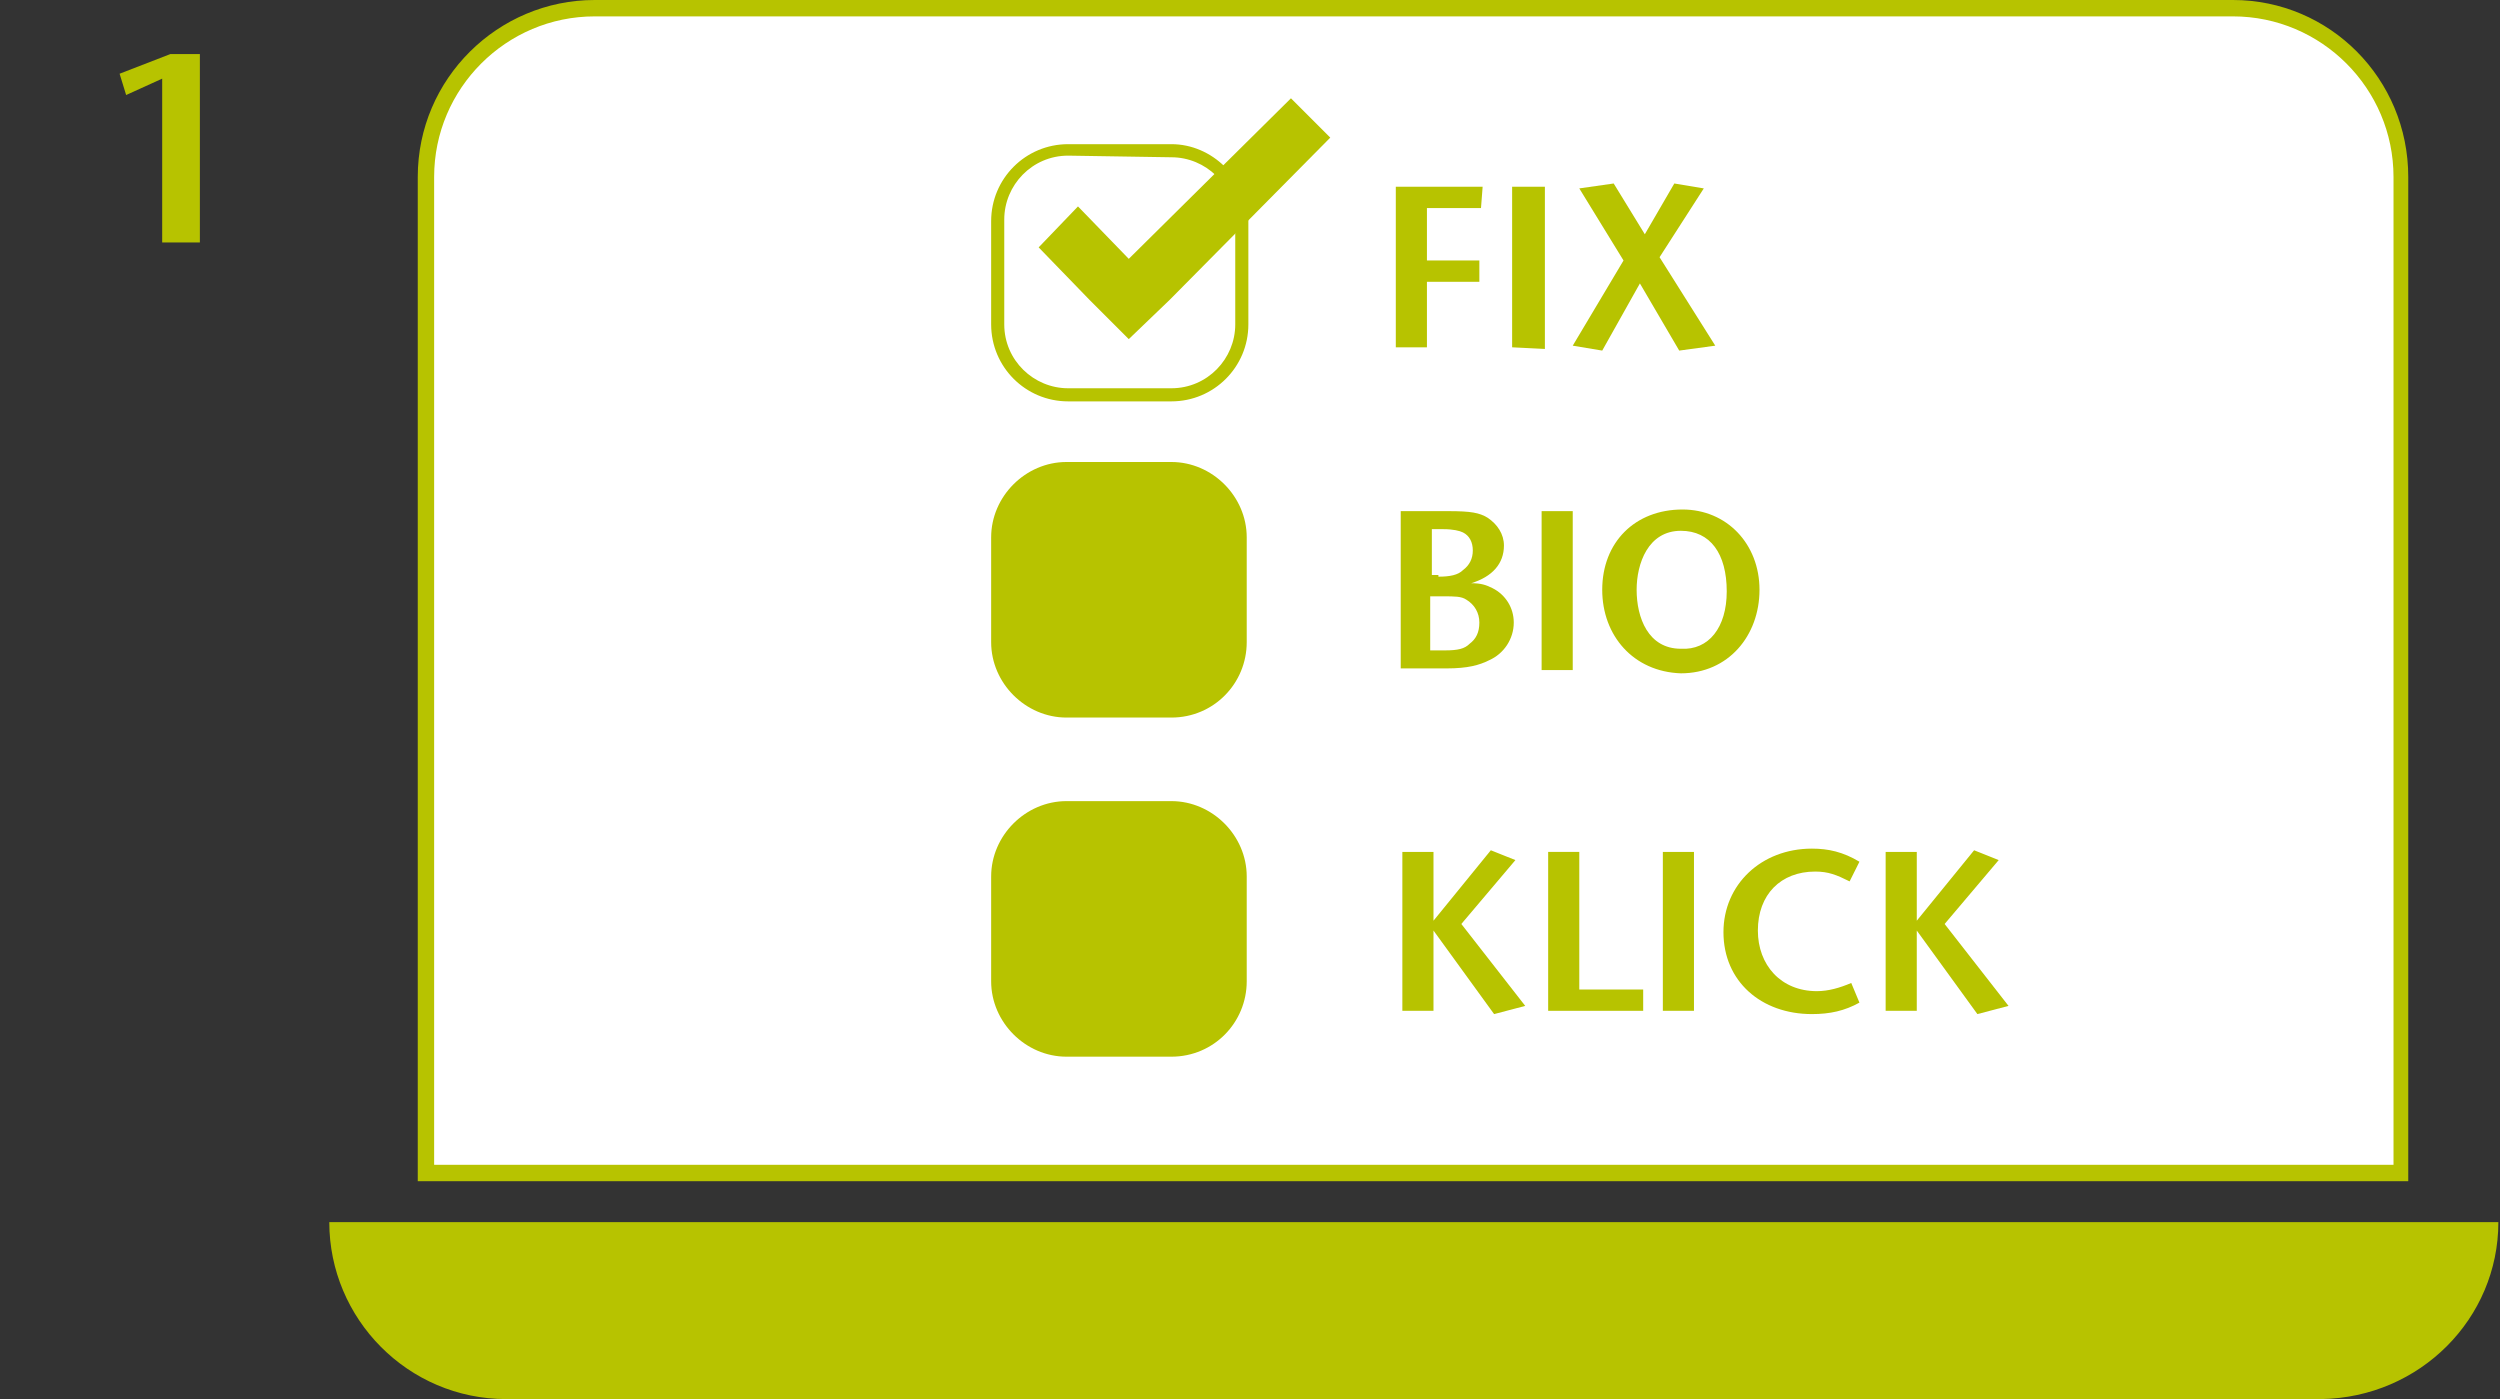
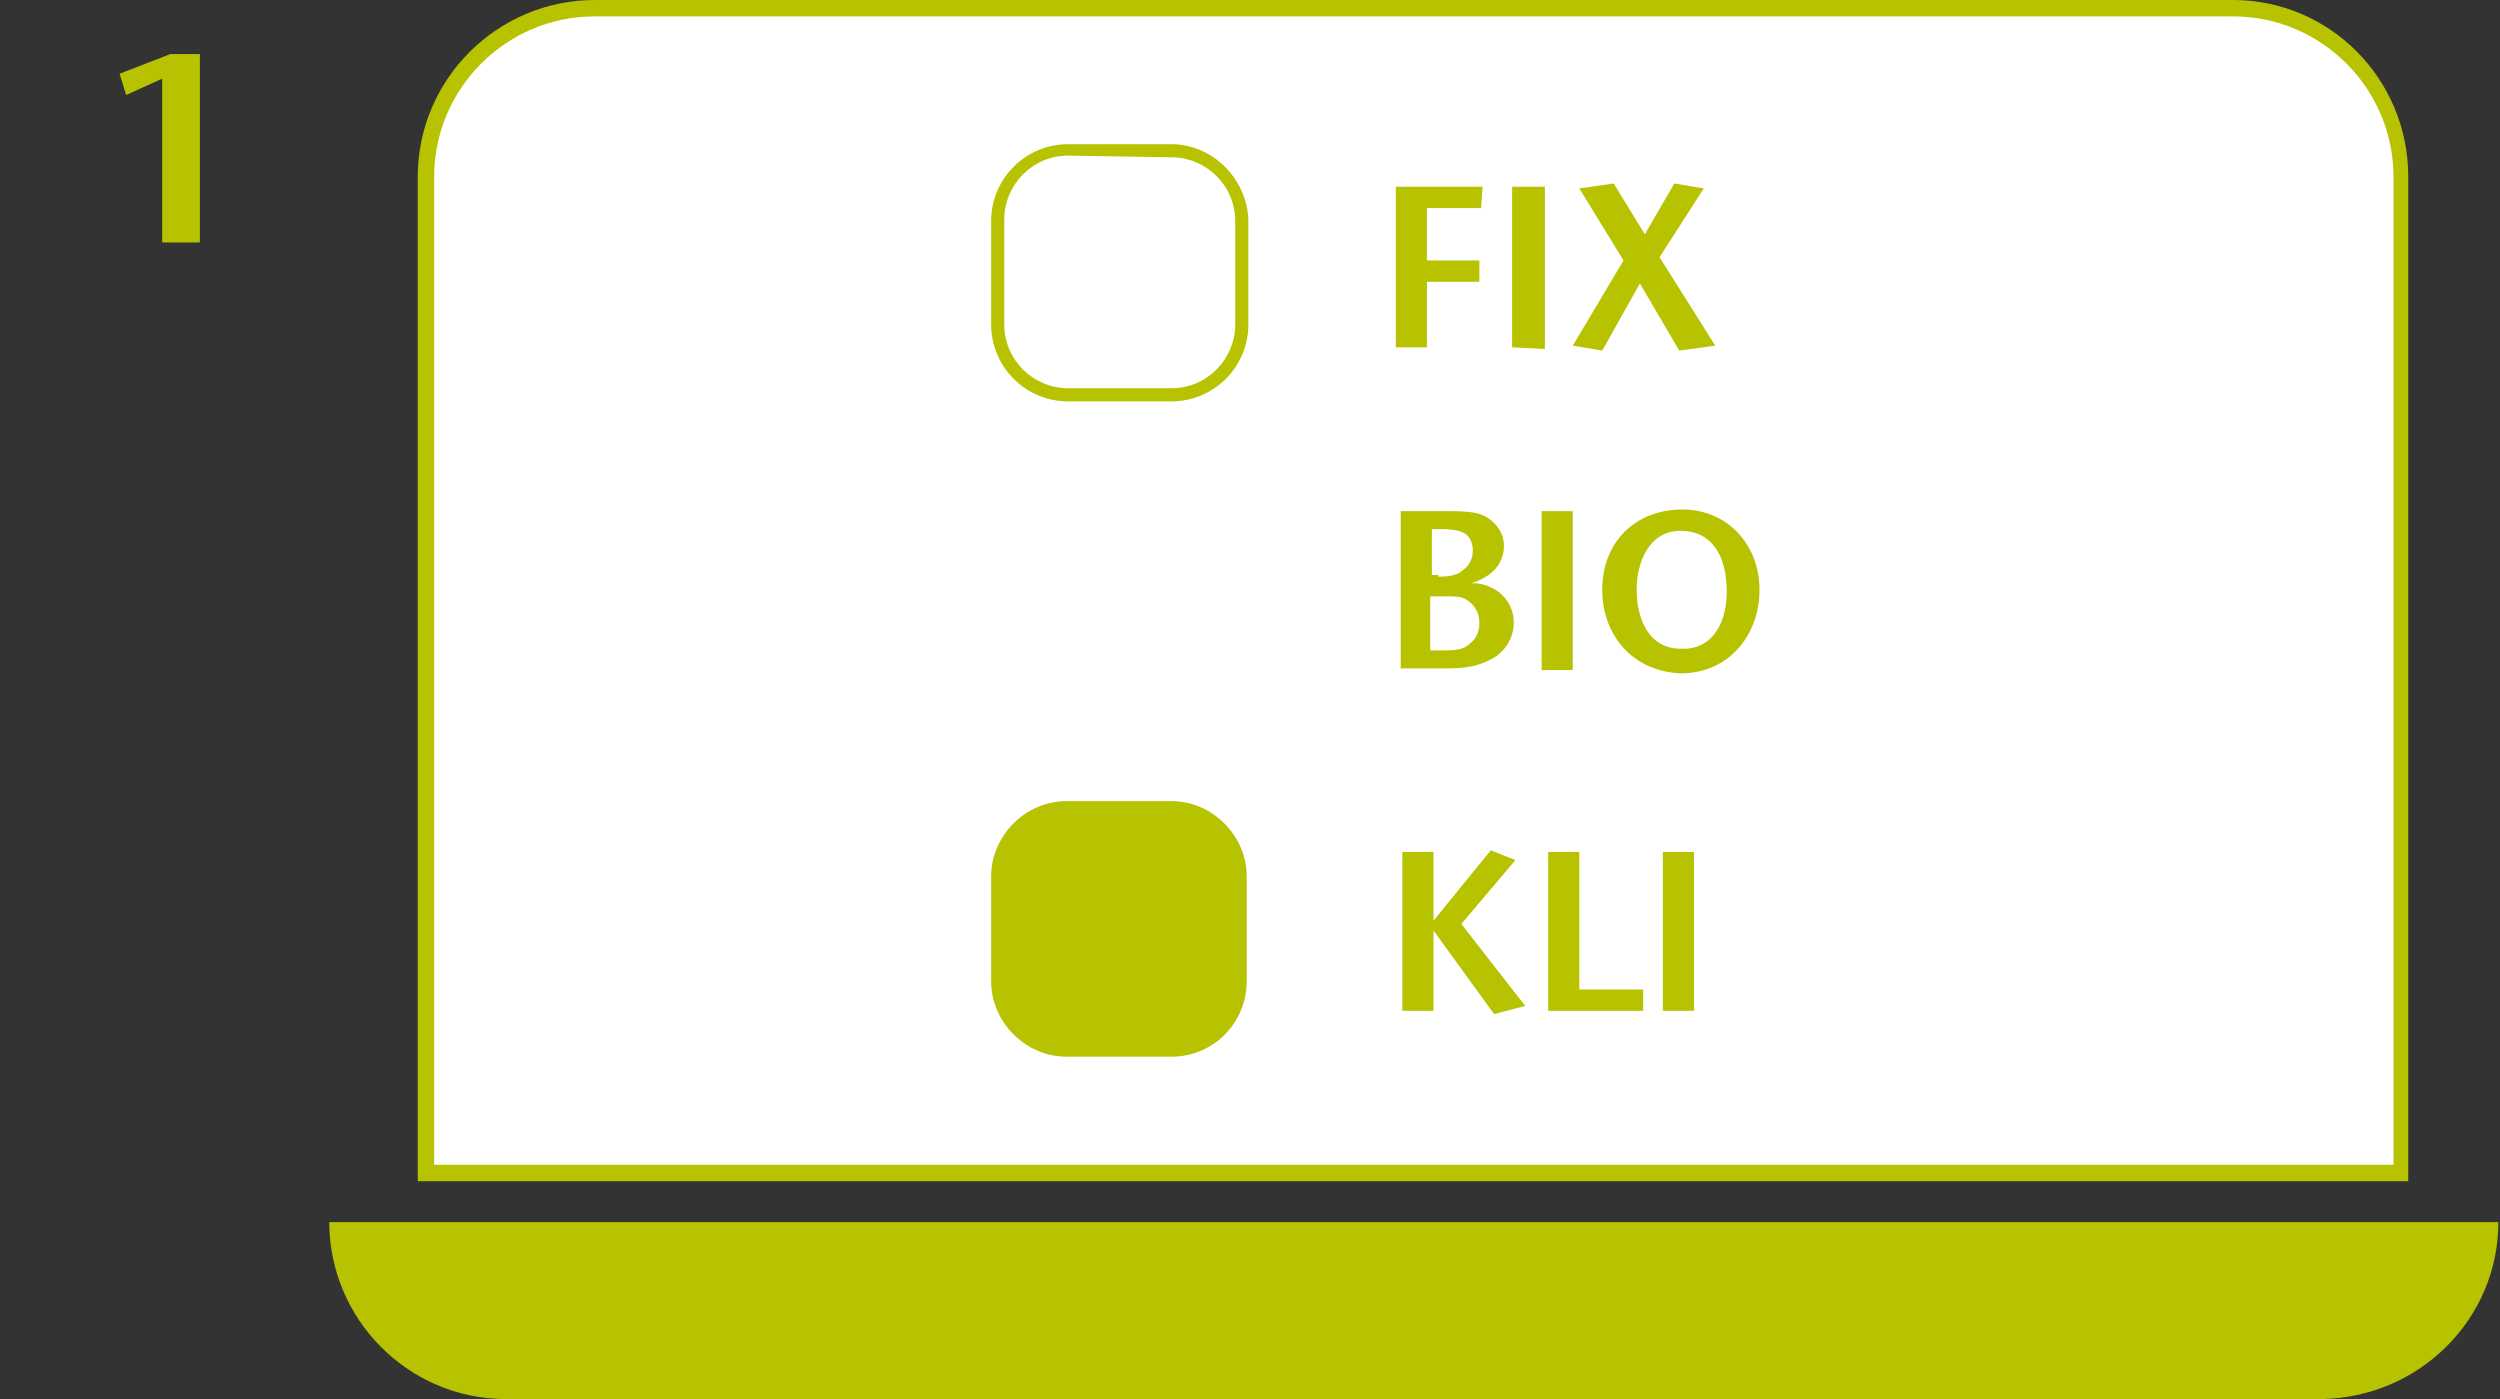
<svg xmlns="http://www.w3.org/2000/svg" version="1.1" id="Ebene_1" x="0px" y="0px" viewBox="0 0 152.6 85.4" style="enable-background:new 0 0 152.6 85.4;" xml:space="preserve">
  <rect x="0" y="0" width="152.6" height="85.4" fill="#333333" stroke="none" />
  <style type="text/css">
	.st0{fill:#FFFFFF;}
	.st1{fill:#B7C300;}
</style>
  <g>
    <path class="st0" d="M26,71.6V10.8c0-5.7,4.6-10.3,10.3-10.3h100c5.7,0,10.3,4.6,10.3,10.3v60.8H26z" />
    <path class="st1" d="M136.3,1c5.4,0,9.8,4.4,9.8,9.8v60.3H26.5V10.8c0-5.4,4.4-9.8,9.8-9.8H136.3 M136.3,0h-100   c-5.9,0-10.8,4.8-10.8,10.8v61.3H147V10.8C147,4.8,142.2,0,136.3,0L136.3,0z" />
  </g>
  <g>
    <path class="st1" d="M152.5,74.6H20.1l0,0c0,5.9,4.8,10.8,10.8,10.8h110.8C147.7,85.3,152.5,80.5,152.5,74.6L152.5,74.6z" />
  </g>
  <g>
    <path class="st1" d="M90.4,12.7h-3.3v3.2h3.2v1.3h-3.2v4h-1.9v-9.8h5.3L90.4,12.7L90.4,12.7z" />
-     <path class="st1" d="M92.3,21.2v-9.8h2v9.9L92.3,21.2L92.3,21.2z" />
+     <path class="st1" d="M92.3,21.2v-9.8h2v9.9L92.3,21.2z" />
    <path class="st1" d="M102.5,21.4l-2.4-4.1l-2.3,4.1L96,21.1l3.1-5.2l-2.7-4.4l2.1-0.3l1.9,3.1l1.8-3.1l1.8,0.3l-2.7,4.2l3.4,5.4   L102.5,21.4z" />
  </g>
  <path class="st1" d="M71.5,64.5h-6.4c-2.5,0-4.6-2.1-4.6-4.6v-6.4c0-2.5,2.1-4.6,4.6-4.6h6.4c2.5,0,4.6,2.1,4.6,4.6v6.4  C76.1,62.4,74.1,64.5,71.5,64.5z" />
  <path class="st1" d="M12.2,14.8H9.9v-10l-2.2,1L7.3,4.5l3.1-1.2h1.8V14.8z" />
  <g>
    <path class="st1" d="M91.2,61.9l-3.7-5.1v4.9h-1.9V52h1.9v4.2l3.5-4.3l1.5,0.6l-3.3,3.9l3.9,5L91.2,61.9z" />
    <path class="st1" d="M94.5,61.7V52h1.9v8.4h3.9v1.3H94.5z" />
    <path class="st1" d="M101.5,61.7V52h1.9v9.7H101.5z" />
-     <path class="st1" d="M113.5,61.2c-0.9,0.5-1.8,0.7-2.9,0.7c-3.1,0-5.4-2-5.4-5c0-2.9,2.3-5.1,5.4-5.1c1,0,1.9,0.2,2.9,0.8l-0.6,1.2   c-0.8-0.4-1.3-0.6-2.1-0.6c-2.1,0-3.5,1.4-3.5,3.6c0,2.1,1.4,3.7,3.6,3.7c0.7,0,1.4-0.2,2.1-0.5L113.5,61.2z" />
-     <path class="st1" d="M120.7,61.9l-3.7-5.1v4.9h-1.9V52h1.9v4.2l3.5-4.3l1.5,0.6l-3.3,3.9l3.9,5L120.7,61.9z" />
  </g>
  <g>
    <path class="st0" d="M65.2,23.9c-2.3,0-4.3-1.9-4.3-4.3v-6.2c0-2.3,1.9-4.3,4.3-4.3h6.3c2.3,0,4.3,1.9,4.3,4.3v6.3   c0,2.3-1.9,4.3-4.3,4.3L65.2,23.9L65.2,23.9z" />
    <path class="st1" d="M71.5,9.6c2.1,0,3.9,1.7,3.9,3.9v6.3c0,2.1-1.7,3.9-3.9,3.9h-6.3c-2.1,0-3.9-1.7-3.9-3.9v-6.4   c0-2.1,1.7-3.9,3.9-3.9L71.5,9.6 M71.5,8.8h-6.3c-2.6,0-4.7,2.1-4.7,4.7v6.3c0,2.6,2.1,4.7,4.7,4.7h6.3c2.6,0,4.7-2.1,4.7-4.7v-6.4   C76.1,10.9,74,8.8,71.5,8.8L71.5,8.8z" />
  </g>
-   <polygon class="st1" points="68.9,15.8 65.8,12.6 63.4,15.1 66.5,18.3 68.9,20.7 71.4,18.3 81.2,8.4 78.8,6 " />
  <g>
    <path class="st1" d="M85.5,40.9v-9.7h2.9c1.4,0,1.9,0.1,2.4,0.4c0.6,0.4,1,1,1,1.7c0,1.1-0.7,1.9-2,2.3c0.6,0,0.9,0.1,1.3,0.3   c0.8,0.4,1.3,1.2,1.3,2.1c0,1-0.6,1.9-1.5,2.3c-0.6,0.3-1.3,0.5-2.6,0.5H85.5z M87.8,35.2c0.7,0,1.2-0.1,1.5-0.4   c0.4-0.3,0.6-0.7,0.6-1.2c0-0.5-0.2-0.9-0.6-1.1c-0.2-0.1-0.6-0.2-1.2-0.2h-0.7v2.8H87.8z M88.2,39.7c0.8,0,1.2-0.1,1.5-0.4   c0.4-0.3,0.6-0.7,0.6-1.3c0-0.6-0.3-1.1-0.8-1.4c-0.3-0.2-0.7-0.2-1.4-0.2h-0.8v3.3H88.2z" />
    <path class="st1" d="M94.1,40.9v-9.7H96v9.7H94.1z" />
    <path class="st1" d="M97.8,36c0-2.9,2-4.9,4.9-4.9c2.7,0,4.7,2.1,4.7,4.9c0,2.8-1.9,5.1-4.8,5.1C99.7,41,97.8,38.8,97.8,36z    M105.4,36.1c0-2.3-1-3.7-2.8-3.7c-2,0-2.7,2-2.7,3.6c0,1.7,0.7,3.6,2.7,3.6C104.3,39.7,105.4,38.3,105.4,36.1z" />
  </g>
-   <path class="st1" d="M71.5,43.8h-6.4c-2.5,0-4.6-2.1-4.6-4.6v-6.4c0-2.5,2.1-4.6,4.6-4.6h6.4c2.5,0,4.6,2.1,4.6,4.6v6.4  C76.1,41.7,74.1,43.8,71.5,43.8z" />
</svg>